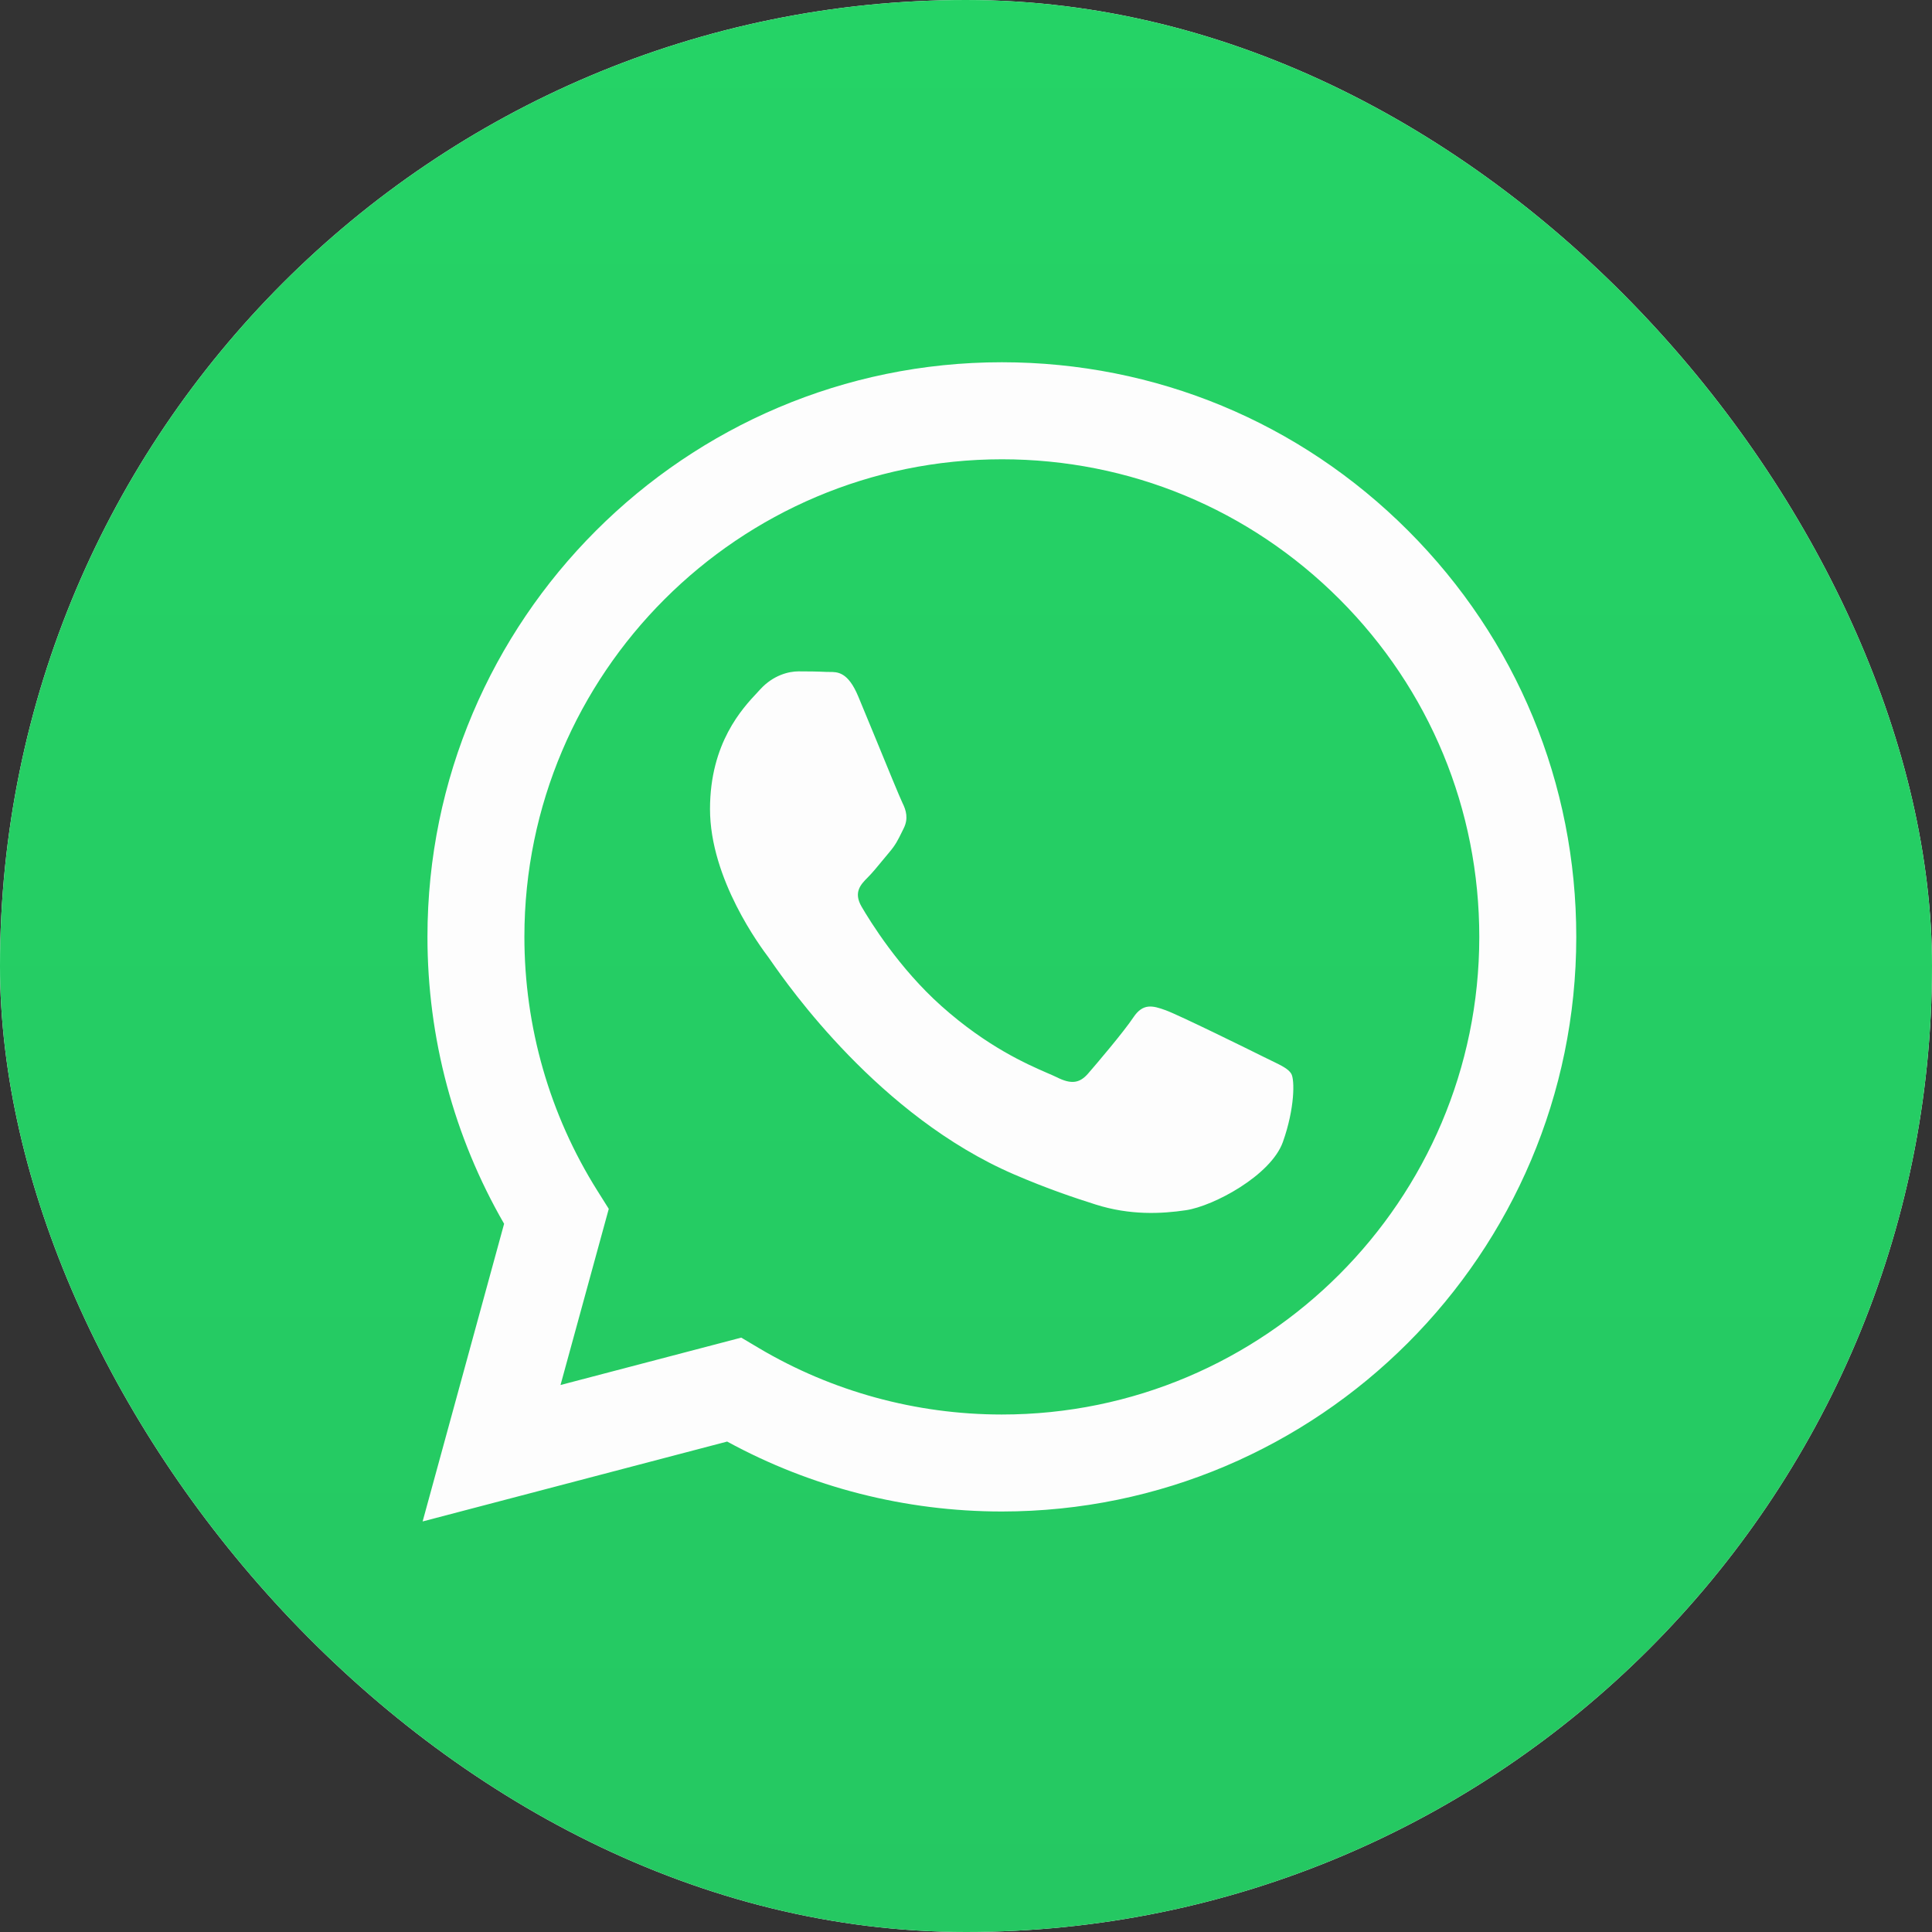
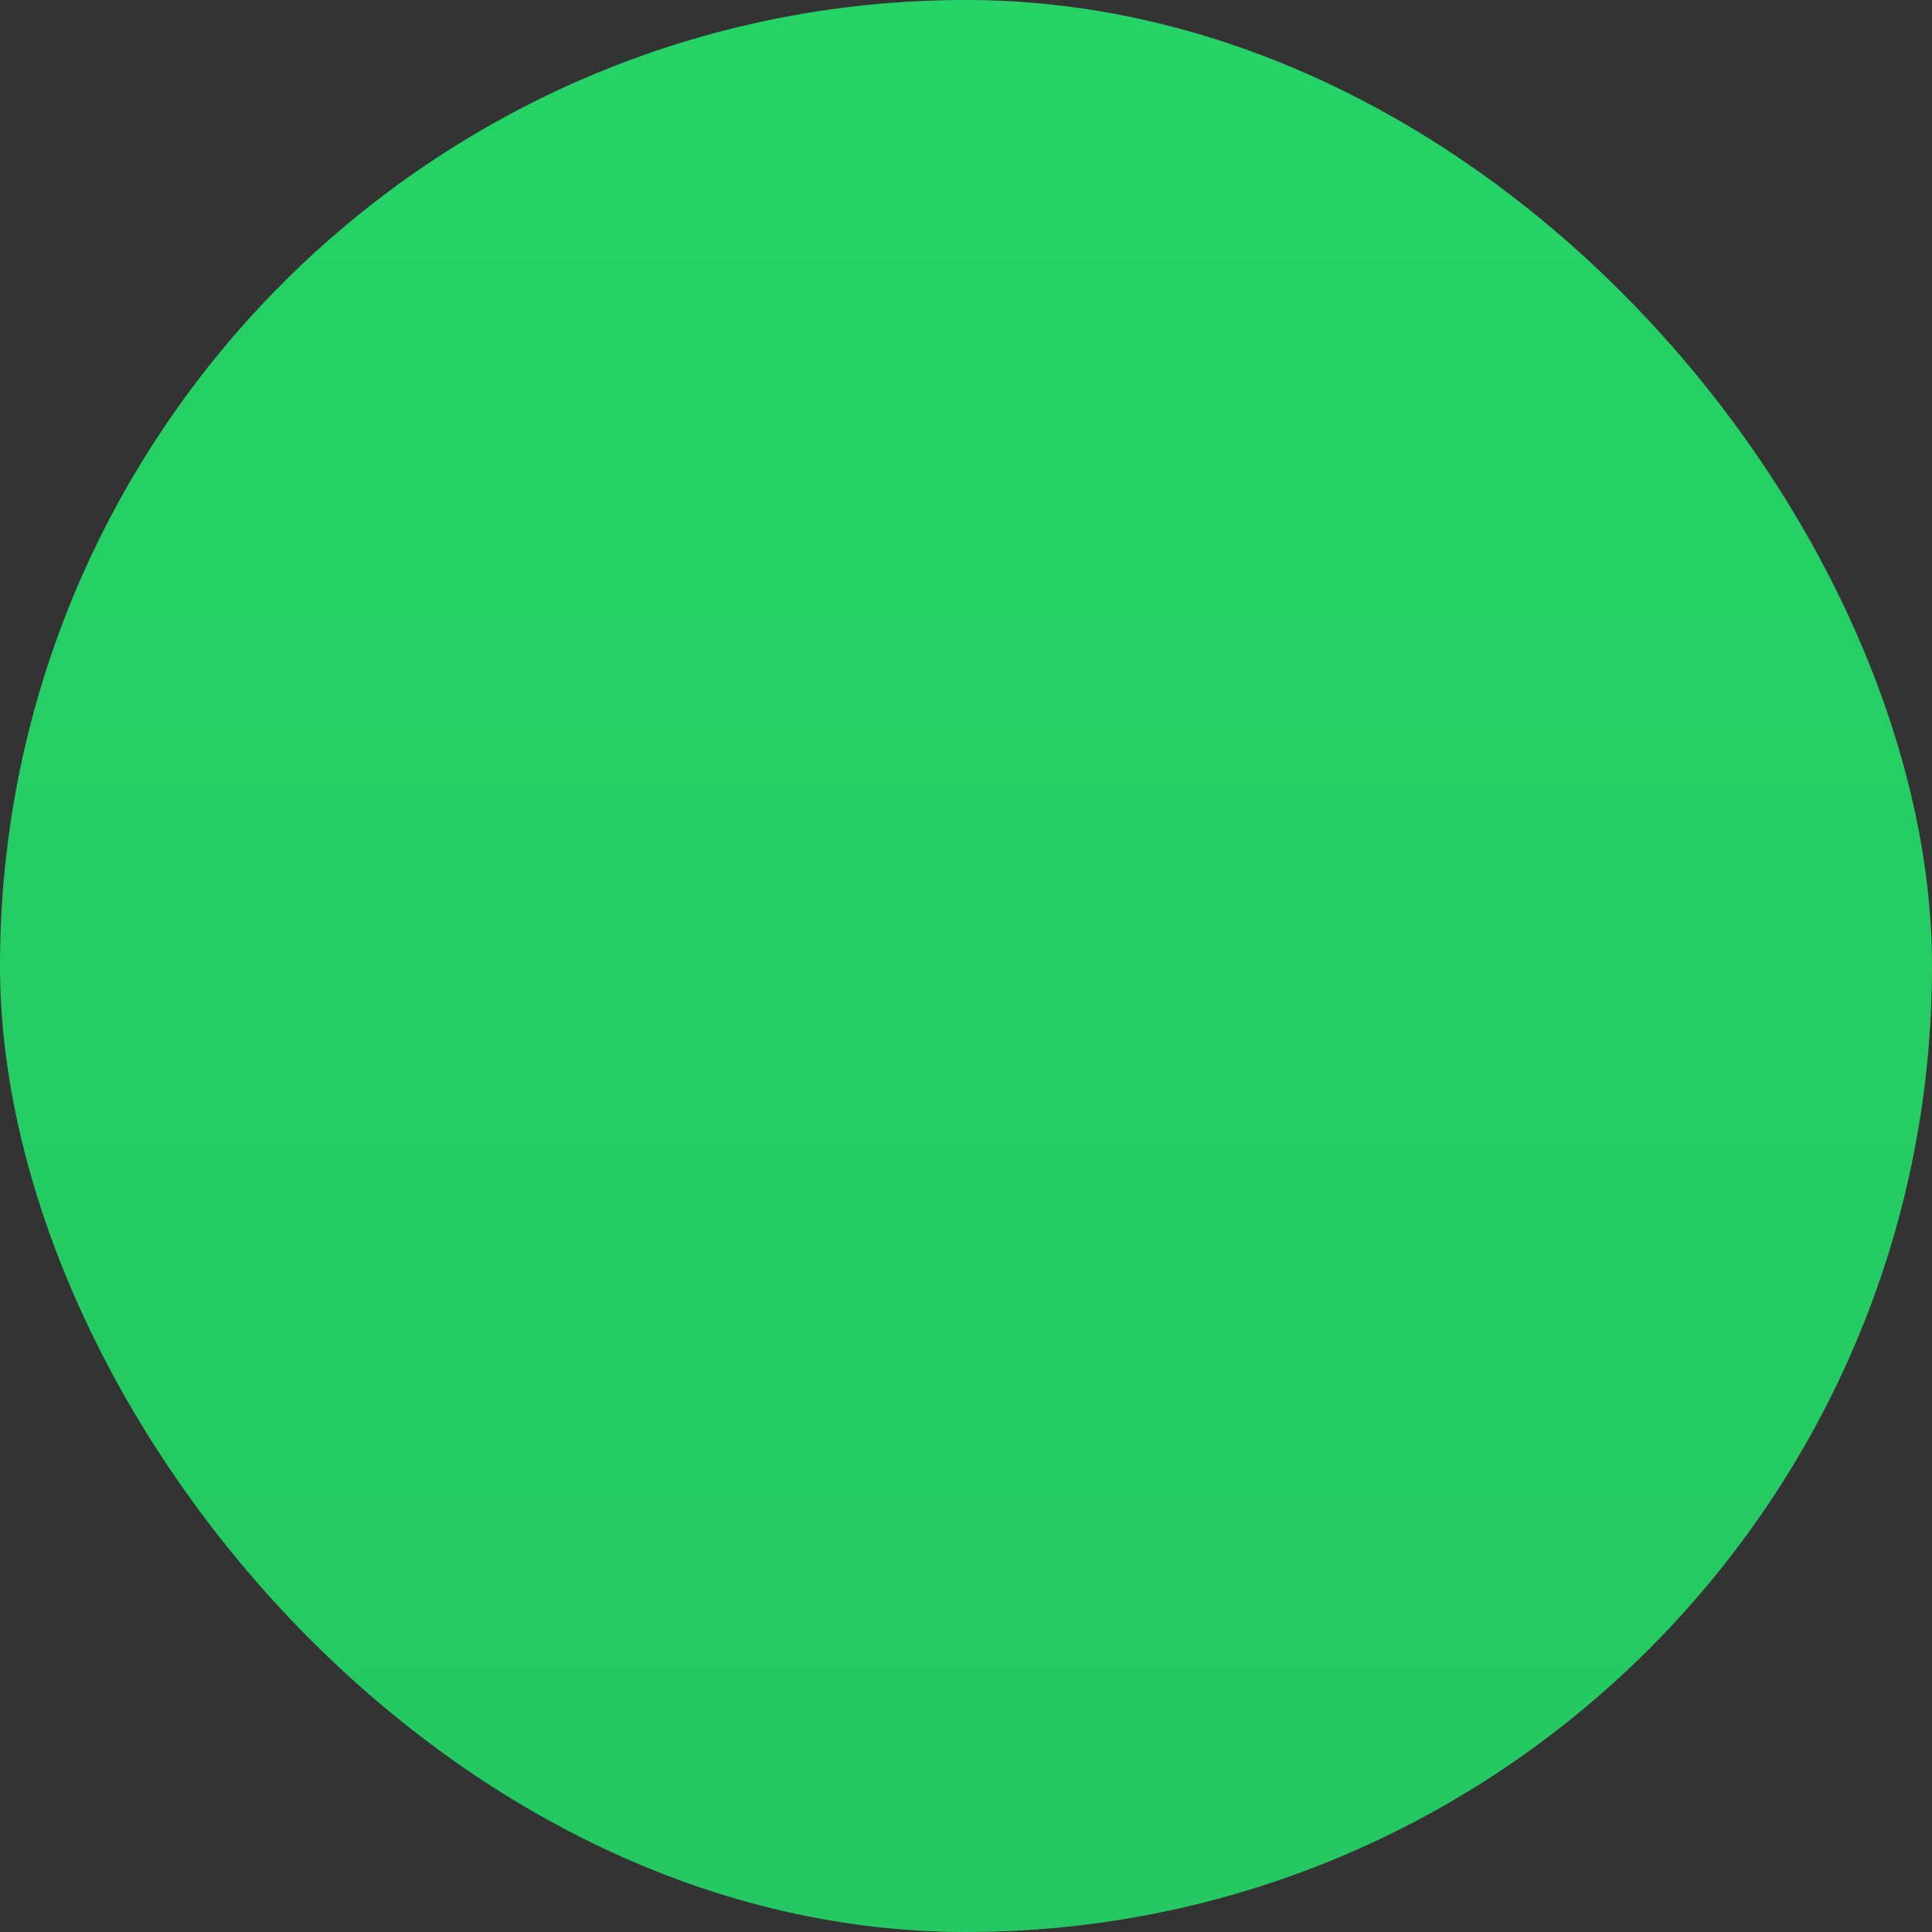
<svg xmlns="http://www.w3.org/2000/svg" width="40" height="40" viewBox="0 0 40 40" fill="none">
  <rect x="0" y="0" width="40" height="40" fill="#333333" stroke="none" />
-   <rect width="40" height="40" rx="20" fill="white" />
  <rect width="40" height="40" rx="20" fill="url(#paint0_linear_1650_2117)" />
-   <path fill-rule="evenodd" clip-rule="evenodd" d="M20.743 31.294H20.738C18.747 31.293 16.791 30.794 15.055 29.846L8.75 31.5L10.437 25.337C9.396 23.534 8.849 21.488 8.85 19.392C8.852 12.835 14.187 7.5 20.742 7.5C23.924 7.501 26.91 8.74 29.155 10.988C31.401 13.236 32.636 16.224 32.635 19.401C32.633 25.957 27.3 31.291 20.743 31.294ZM15.347 27.694L15.707 27.908C17.225 28.809 18.965 29.285 20.738 29.286H20.742C26.191 29.286 30.625 24.852 30.627 19.401C30.628 16.76 29.601 14.277 27.735 12.408C25.868 10.54 23.387 9.51 20.746 9.509C15.294 9.509 10.86 13.943 10.857 19.393C10.857 21.261 11.379 23.08 12.369 24.654L12.604 25.028L11.605 28.675L15.347 27.694ZM26.327 21.962C26.534 22.062 26.674 22.13 26.734 22.23C26.808 22.354 26.808 22.948 26.561 23.643C26.313 24.337 25.126 24.97 24.555 25.056C24.043 25.132 23.395 25.164 22.683 24.938C22.252 24.801 21.698 24.618 20.989 24.312C18.204 23.109 16.321 20.409 15.965 19.899C15.94 19.863 15.923 19.838 15.913 19.825L15.911 19.822C15.753 19.612 14.7 18.206 14.7 16.751C14.7 15.382 15.372 14.665 15.682 14.335C15.703 14.312 15.722 14.291 15.74 14.272C16.012 13.975 16.334 13.9 16.532 13.9C16.73 13.9 16.928 13.902 17.102 13.911C17.123 13.912 17.145 13.912 17.168 13.912C17.341 13.911 17.557 13.909 17.77 14.421C17.852 14.618 17.972 14.91 18.099 15.217C18.354 15.84 18.637 16.528 18.686 16.627C18.761 16.776 18.81 16.949 18.711 17.148C18.696 17.178 18.683 17.206 18.669 17.233C18.595 17.384 18.54 17.496 18.414 17.643C18.364 17.701 18.313 17.764 18.262 17.826C18.16 17.951 18.057 18.075 17.968 18.164C17.82 18.312 17.665 18.473 17.838 18.771C18.011 19.068 18.608 20.041 19.491 20.829C20.441 21.676 21.266 22.034 21.684 22.216C21.766 22.251 21.832 22.28 21.881 22.304C22.178 22.453 22.351 22.428 22.525 22.23C22.698 22.031 23.267 21.362 23.465 21.064C23.663 20.767 23.862 20.817 24.134 20.916C24.407 21.015 25.867 21.734 26.165 21.883C26.223 21.912 26.277 21.938 26.327 21.962Z" fill="#FDFDFD" />
  <defs>
    <linearGradient id="paint0_linear_1650_2117" x1="20" y1="0" x2="20" y2="40" gradientUnits="userSpaceOnUse">
      <stop stop-color="#25D366" />
      <stop offset="1" stop-color="#25C862" />
    </linearGradient>
  </defs>
</svg>